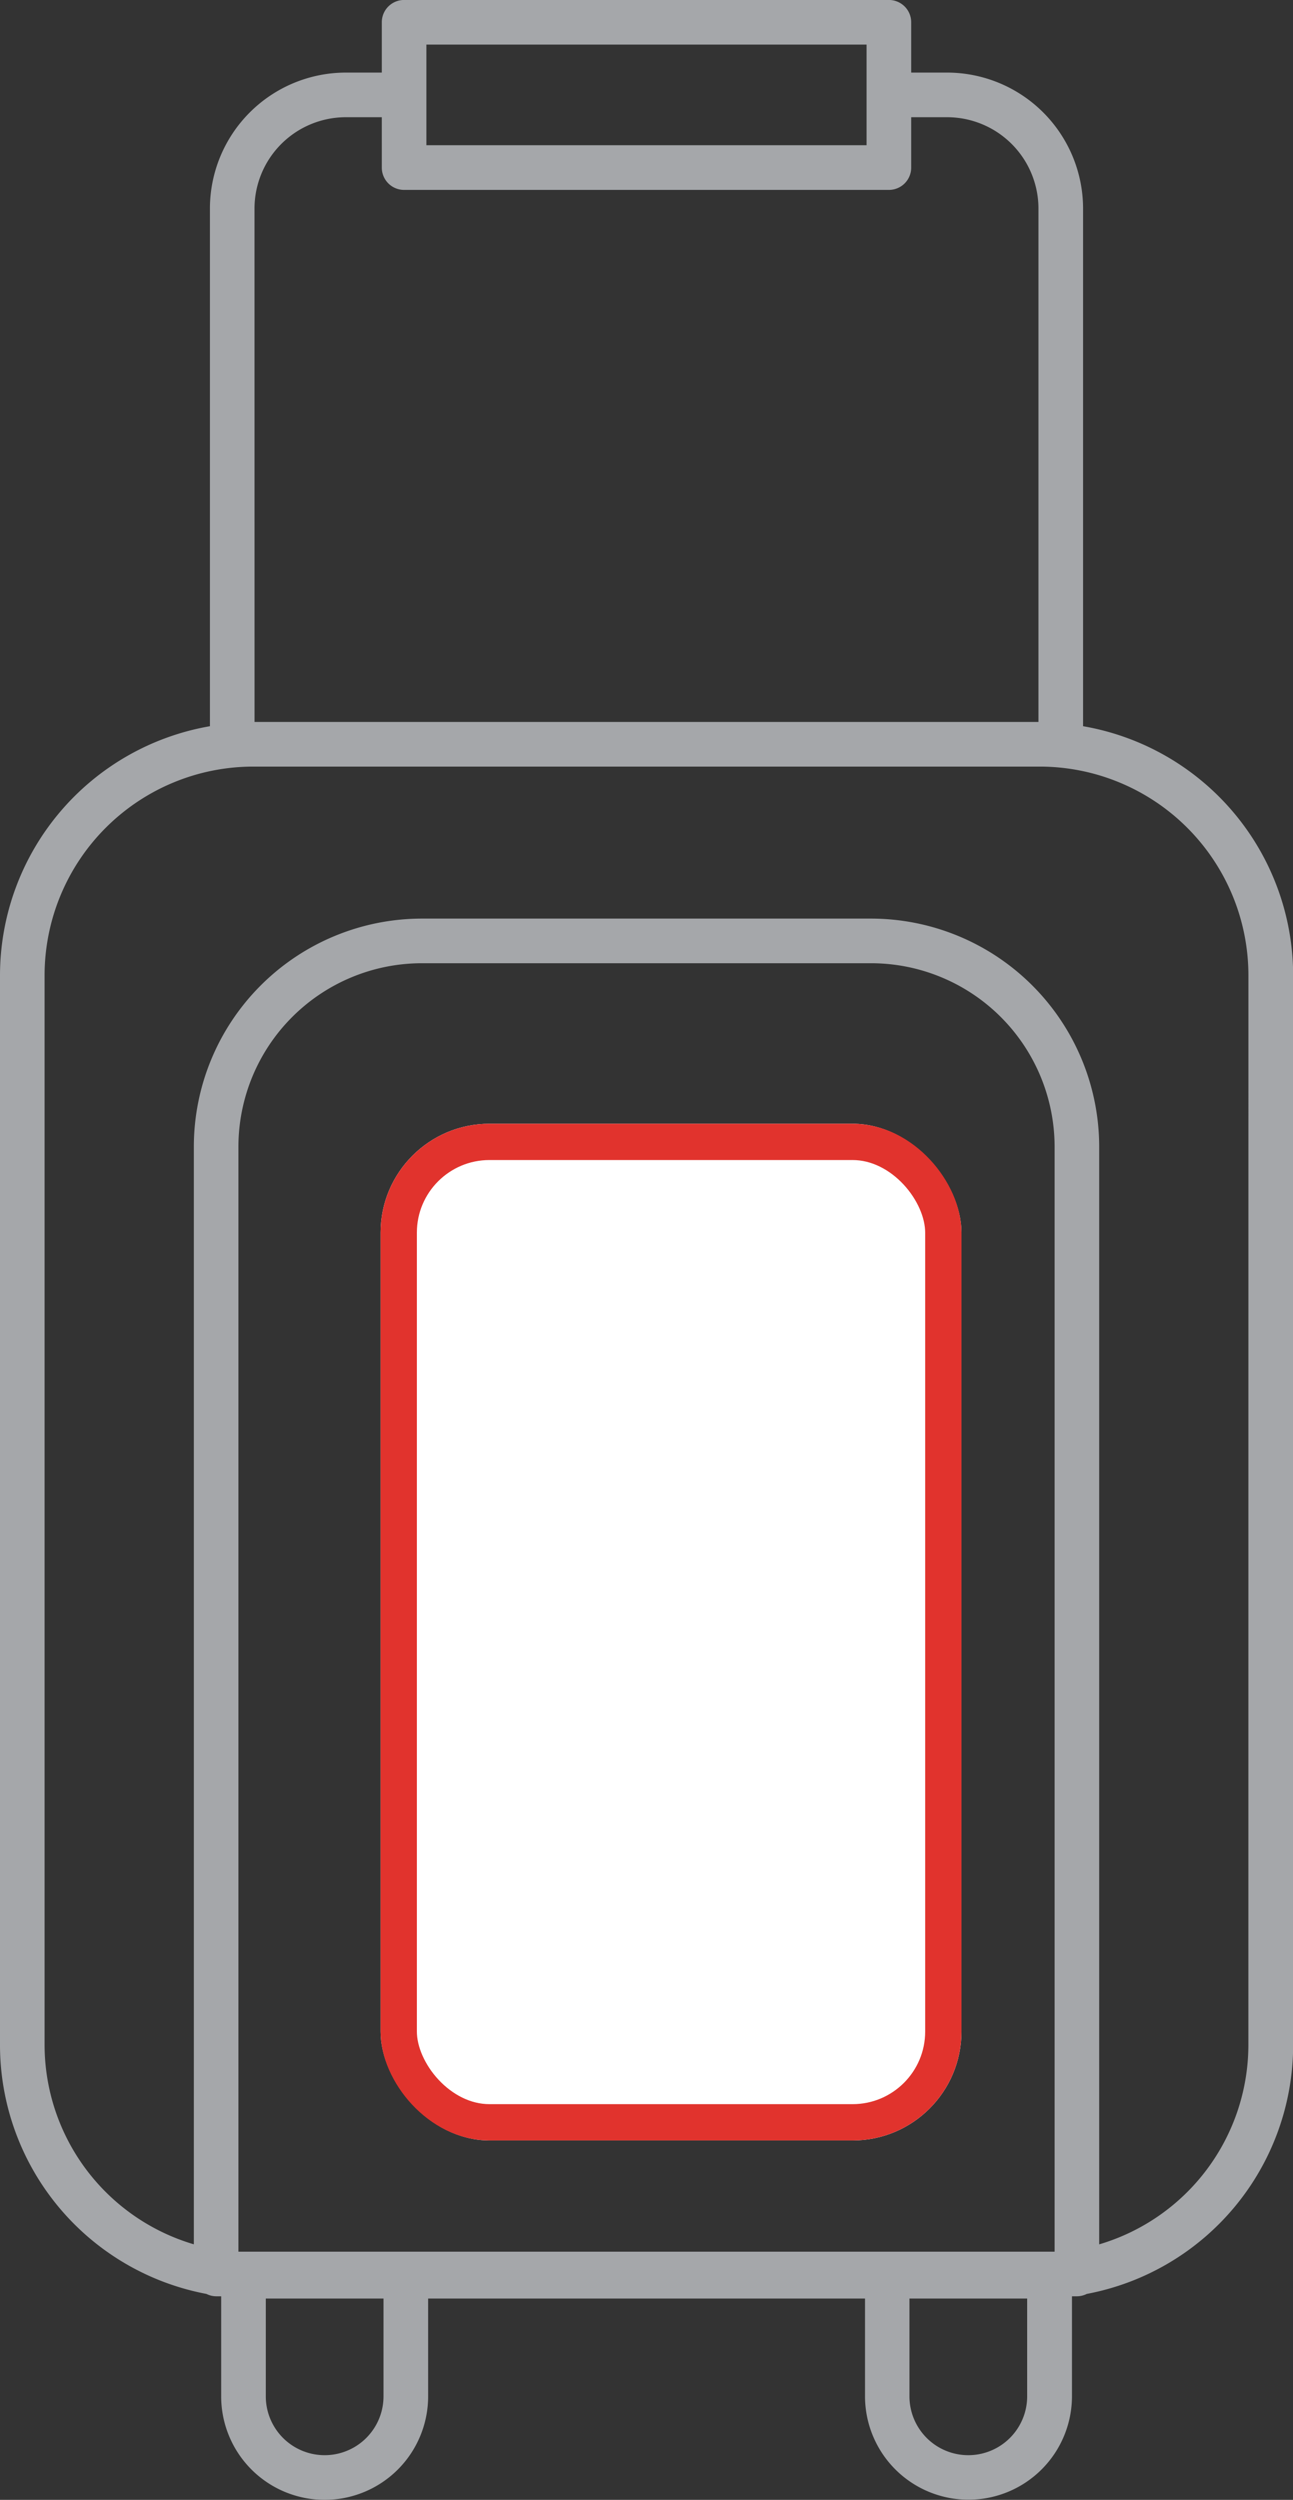
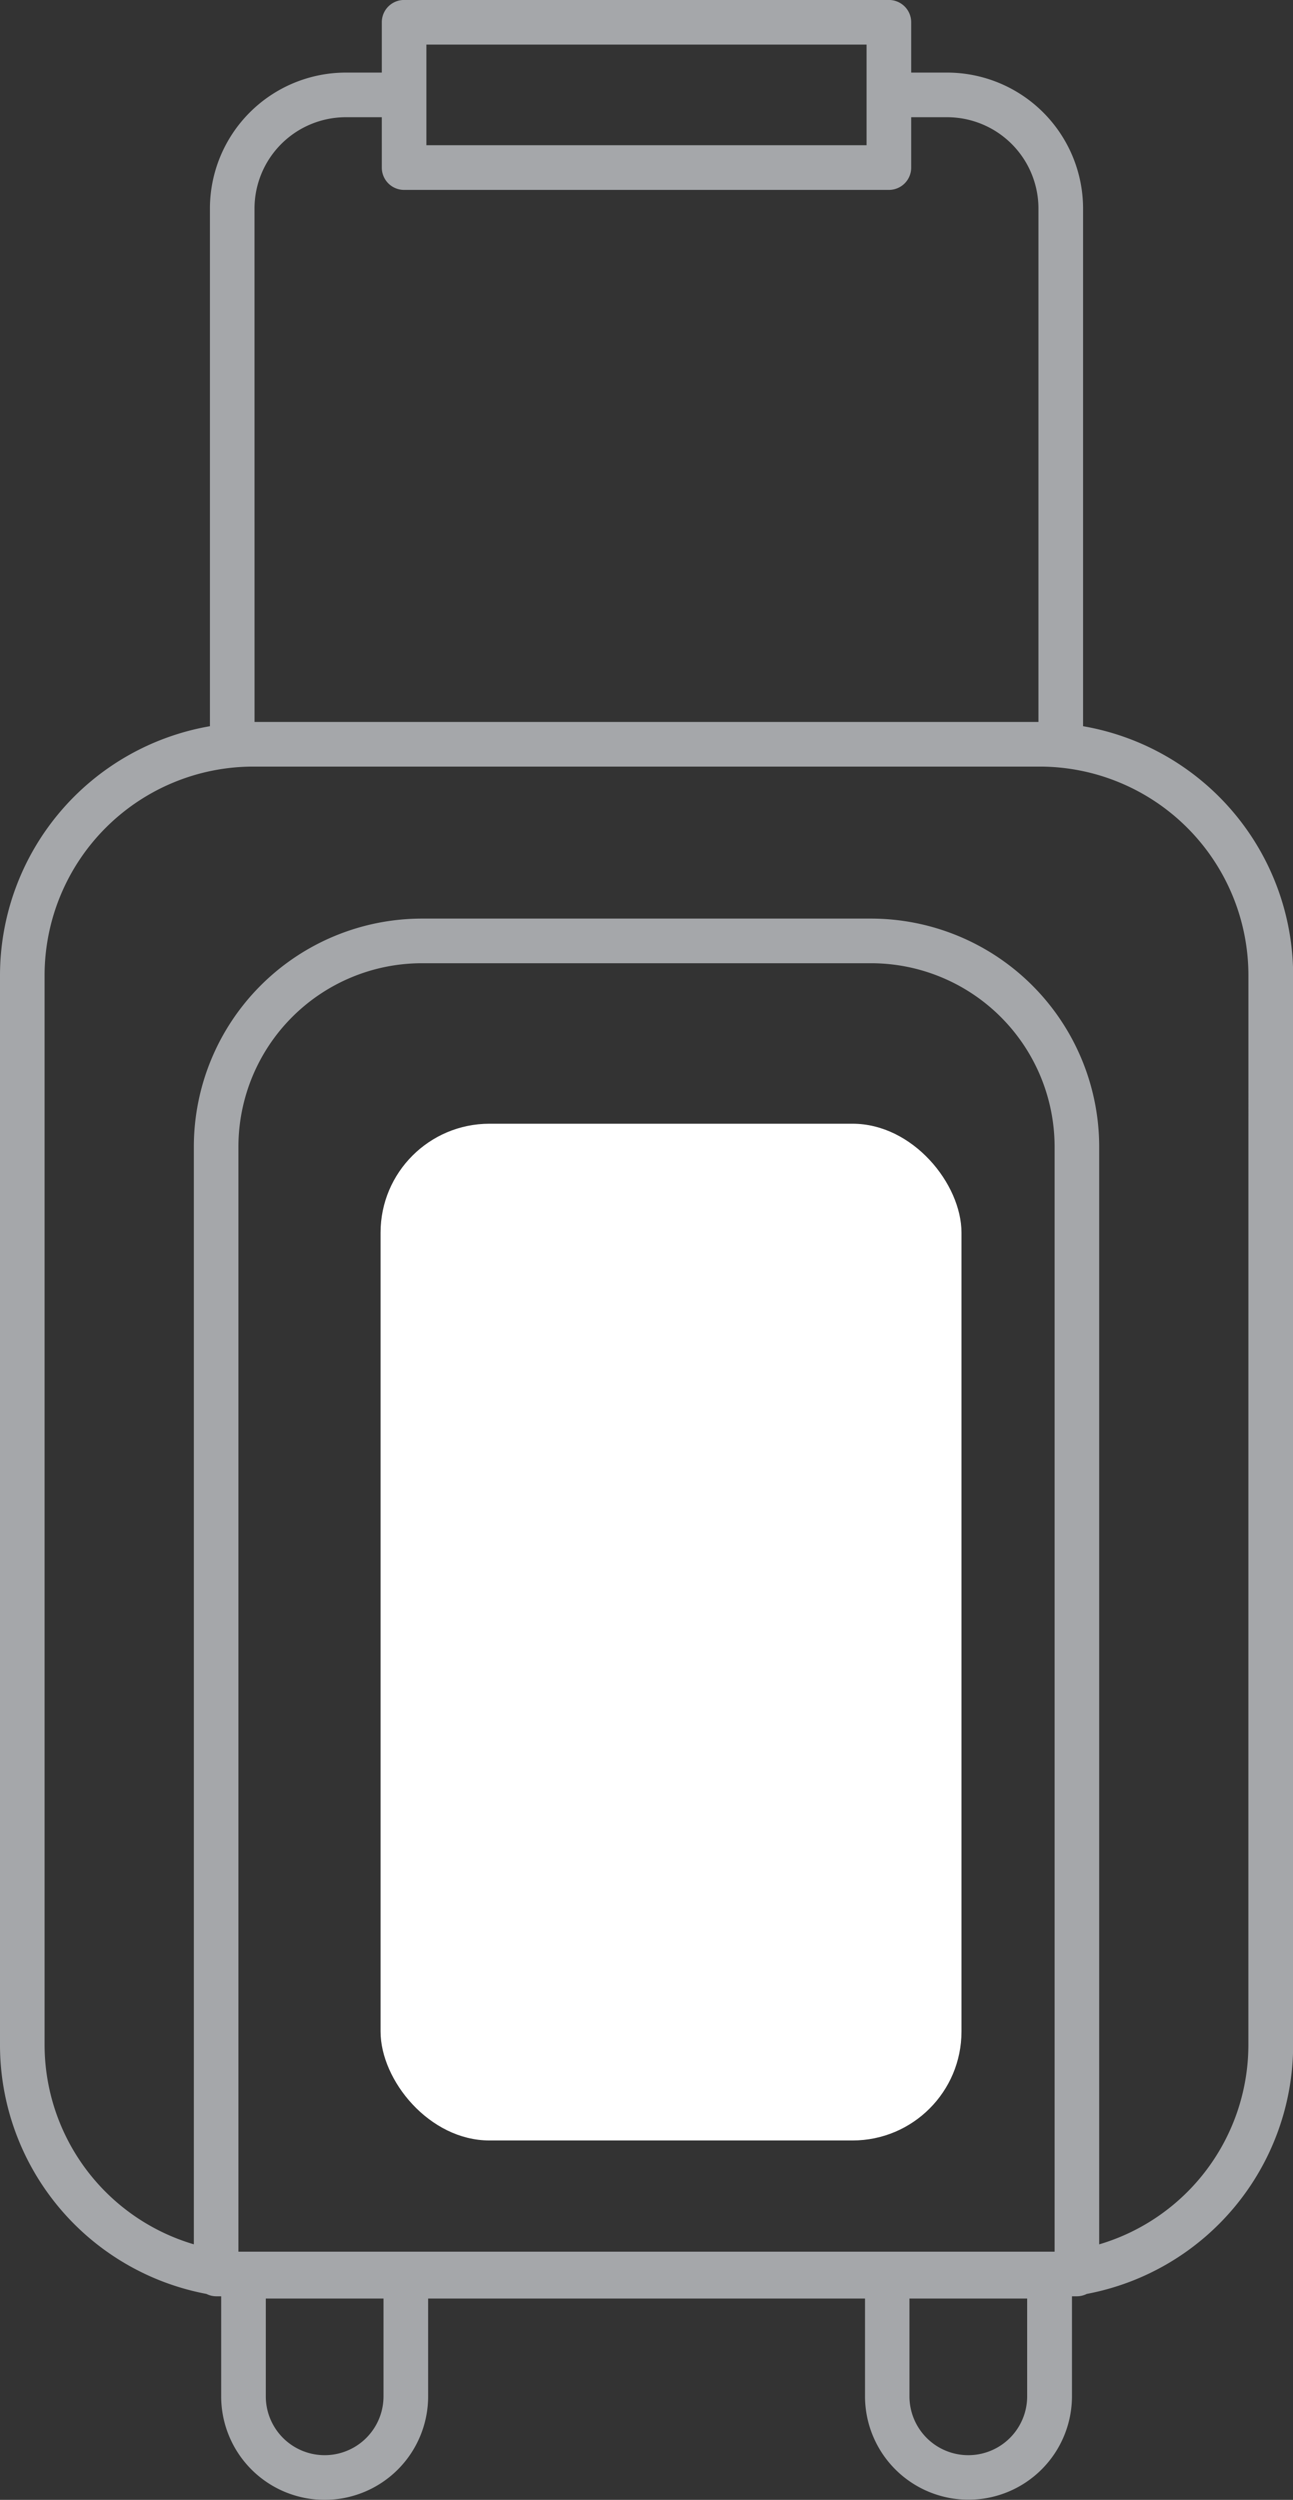
<svg xmlns="http://www.w3.org/2000/svg" width="35.613" height="68.843" viewBox="0 0 35.613 68.843">
  <rect x="0" y="0" width="35.613" height="68.843" fill="#333333" stroke="none" />
  <g id="Group_19734" data-name="Group 19734" transform="translate(-15.139)">
    <g id="Group_19727" data-name="Group 19727" transform="translate(15.139)">
      <path id="Path_8438" data-name="Path 8438" d="M799.106,20V5.744A3.748,3.748,0,0,0,795.363,2h-.991V.614A.614.614,0,0,0,793.759,0H780.406a.614.614,0,0,0-.615.613V2H778.8a3.747,3.747,0,0,0-3.743,3.743V20a6.971,6.971,0,0,0-5.782,6.852V56.328a6.98,6.98,0,0,0,5.687,6.845.6.6,0,0,0,.265.065h.14v2.756a2.85,2.85,0,1,0,5.7,0V63.3H793.1v2.69a2.85,2.85,0,1,0,5.7,0V63.238h.14a.612.612,0,0,0,.267-.065,6.978,6.978,0,0,0,5.685-6.845V26.857A6.97,6.97,0,0,0,799.106,20M781.019,1.229h12.124V4H781.019Zm-4.734,4.514A2.517,2.517,0,0,1,778.8,3.229h.991V4.618a.614.614,0,0,0,.615.613h13.353a.614.614,0,0,0,.613-.613V3.229h.991a2.517,2.517,0,0,1,2.514,2.514v14.14H776.286Zm3.553,60.25a1.621,1.621,0,1,1-3.242,0V63.3h3.242Zm17.728,0a1.621,1.621,0,1,1-3.242,0V63.3h3.242Zm.756-3.984h-22.48V31.579a5.057,5.057,0,0,1,5.052-5.052h12.374a5.059,5.059,0,0,1,5.054,5.052Zm5.337-5.681a5.735,5.735,0,0,1-4.109,5.48V31.579a6.289,6.289,0,0,0-6.283-6.281H780.895a6.287,6.287,0,0,0-6.281,6.281V61.807a5.735,5.735,0,0,1-4.111-5.48V26.857a5.752,5.752,0,0,1,5.747-5.745h21.663a5.752,5.752,0,0,1,5.747,5.745Z" transform="translate(-769.275 -0.001)" fill="#a5a7aa" />
    </g>
    <g id="Rectangle_11693" data-name="Rectangle 11693" transform="translate(25.621 30.946)" fill="#fff" stroke="#e1332d" stroke-width="1">
      <rect width="16" height="28" rx="3" stroke="none" />
-       <rect x="0.5" y="0.5" width="15" height="27" rx="2.5" fill="none" />
    </g>
  </g>
</svg>